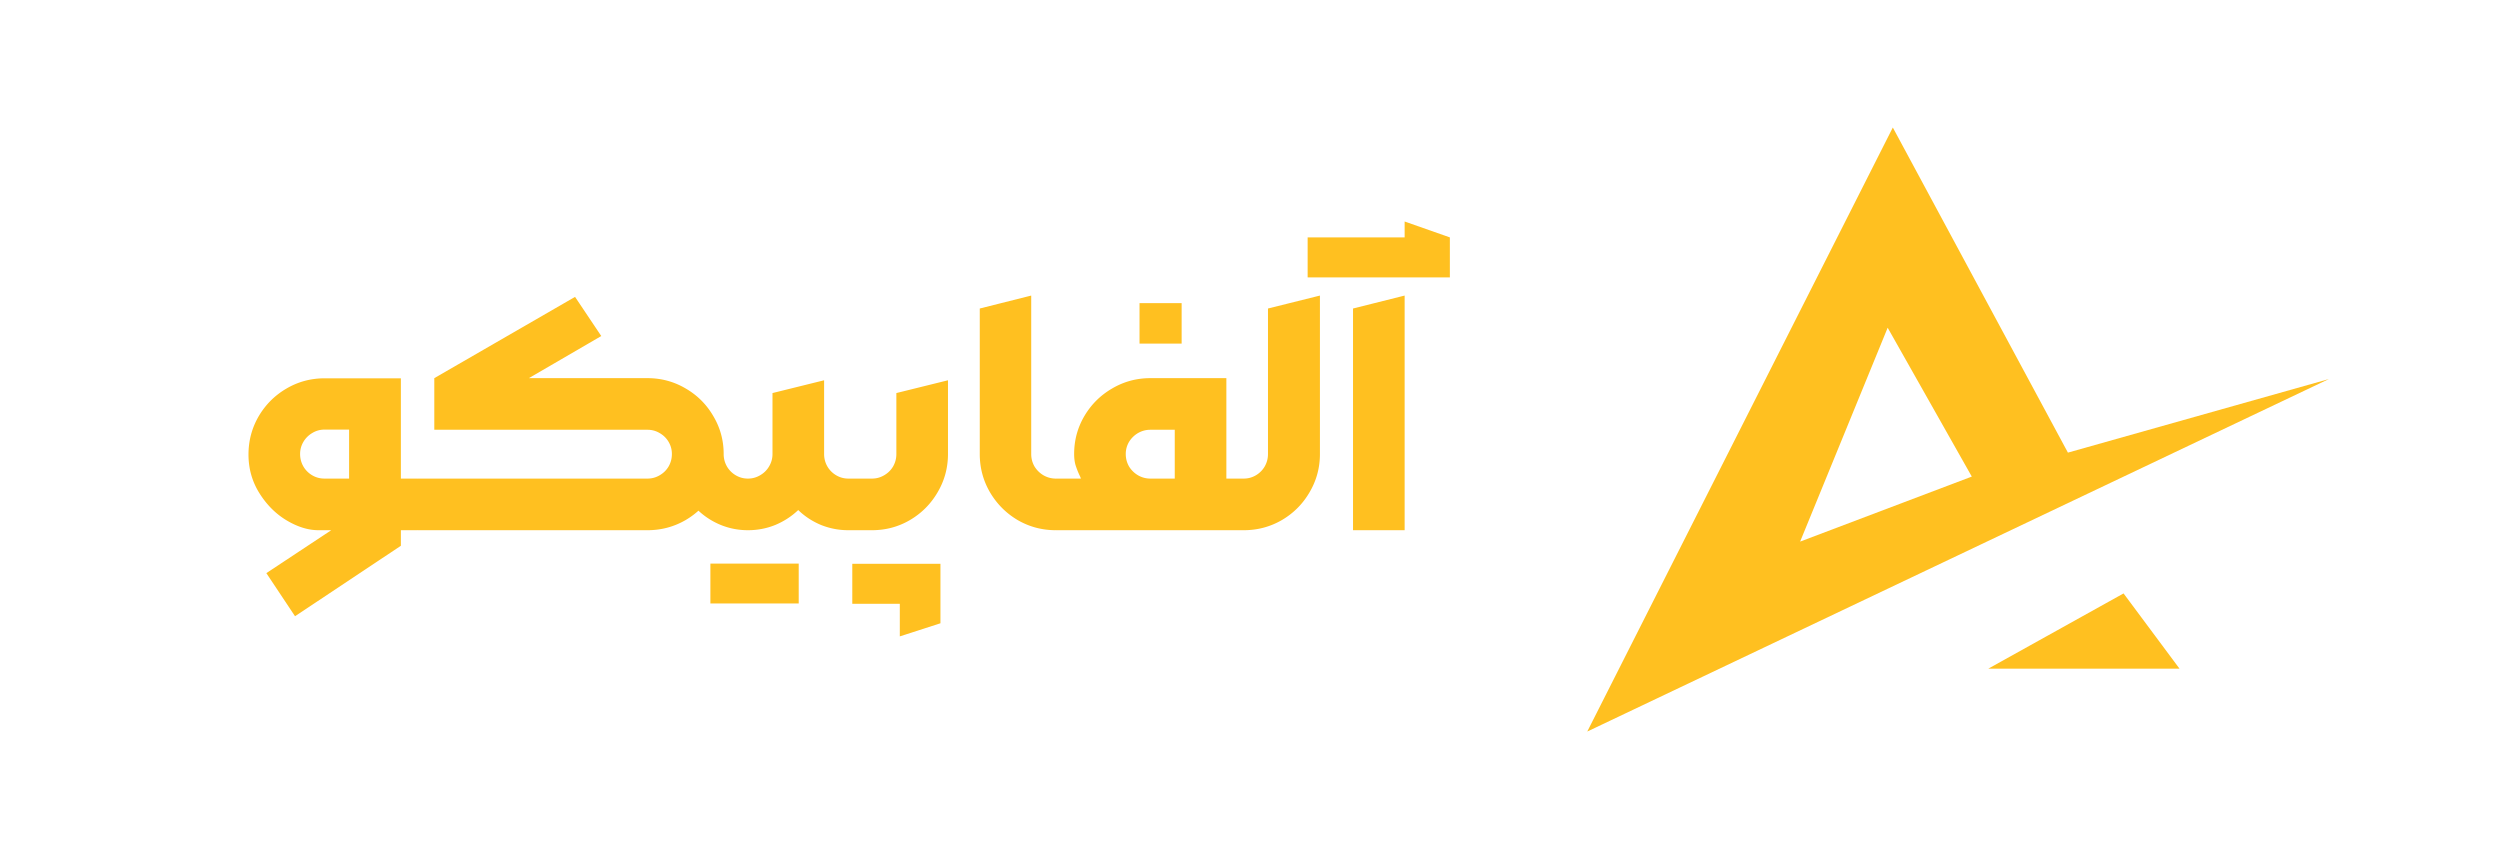
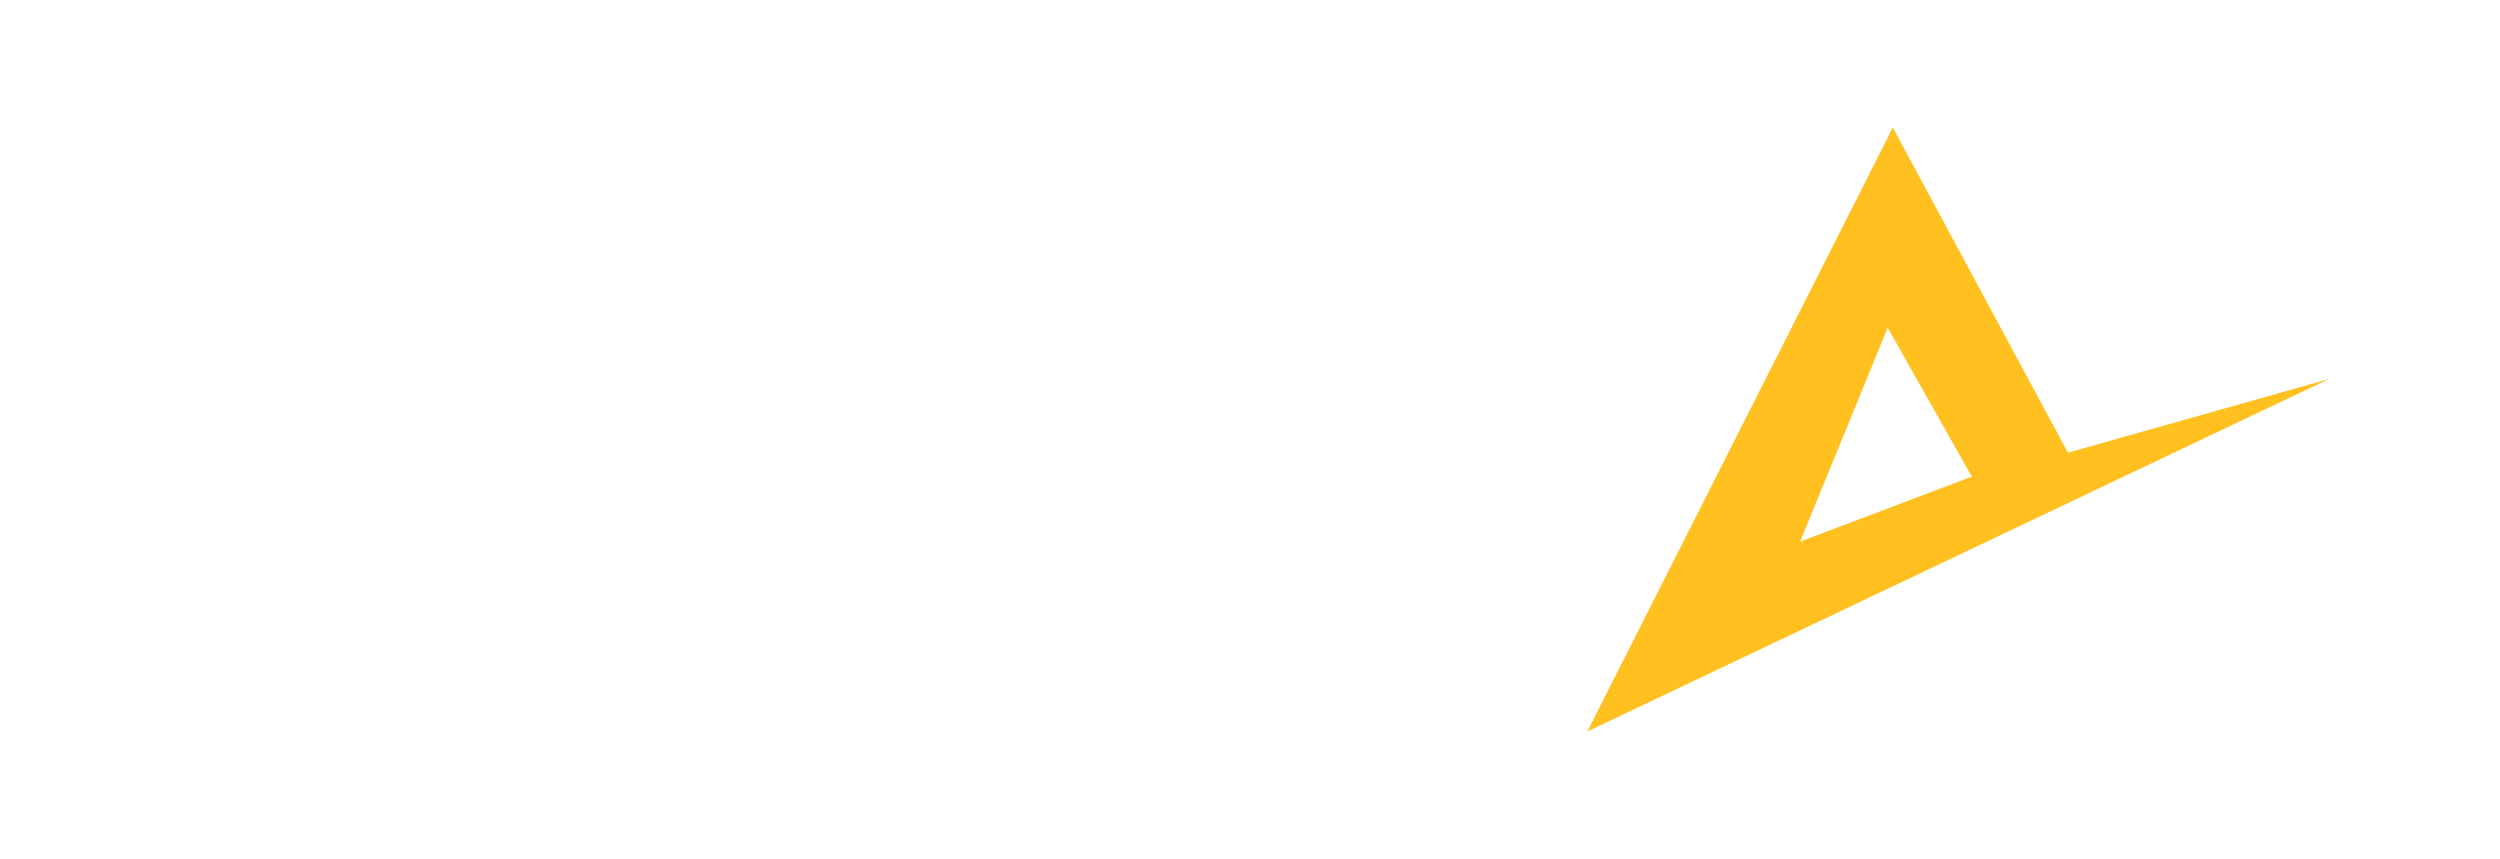
<svg xmlns="http://www.w3.org/2000/svg" width="1490" height="512" fill="none">
  <path fill-rule="evenodd" clip-rule="evenodd" d="m946 436 182.12-360 104.36 193.768L1388 225.915 946 436zm179.05-240.68-52.18 127.479 102.32-38.754-50.14-88.725z" fill="#FFC020" />
-   <path d="m1299 398.536-33.36-44.854-80.64 44.854h114zM158.746 341.586 197.418 316h-7.91c-6.055-.065-12.337-2.051-18.848-5.957-6.445-3.906-11.816-9.31-16.113-16.211-4.297-6.901-6.445-14.551-6.445-22.949 0-8.203 2.018-15.788 6.054-22.754 4.102-6.966 9.603-12.468 16.504-16.504 6.966-4.102 14.551-6.152 22.754-6.152h45.508v99.804l-63.086 41.993-17.09-25.684zm49.316-56.348v-29.199h-14.648c-2.669 0-5.111.684-7.324 2.051a14.624 14.624 0 0 0-5.274 5.273c-1.302 2.214-1.953 4.623-1.953 7.227 0 2.669.651 5.143 1.953 7.422a14.624 14.624 0 0 0 5.274 5.273c2.213 1.302 4.655 1.953 7.324 1.953h14.648zm20.801 0h19.922l5.469 15.43L248.785 316h-19.922v-30.762zm14.551 15.43 5.469-15.43h137.012c2.604 0 5.013-.651 7.226-1.953 2.279-1.302 4.069-3.06 5.371-5.273 1.302-2.279 1.953-4.753 1.953-7.422 0-2.604-.651-5.013-1.953-7.227-1.302-2.213-3.092-3.971-5.371-5.273-2.213-1.302-4.622-1.953-7.226-1.953H258.844v-30.762l83.886-48.437 15.625 23.339-43.164 25.098h70.704c8.203 0 15.787 2.051 22.753 6.152 6.967 4.037 12.468 9.538 16.504 16.504 4.102 6.901 6.153 14.421 6.153 22.559 0 8.203-2.051 15.788-6.153 22.754-4.036 6.966-9.537 12.5-16.504 16.601-6.966 4.037-14.55 6.055-22.753 6.055H248.883l-5.469-15.332zM445.758 316c-5.729 0-11.198-1.074-16.406-3.223-5.144-2.148-9.701-5.143-13.672-8.984l-8.594-16.309 6.836-16.894h17.383c0 2.669.651 5.143 1.953 7.422a14.63 14.63 0 0 0 5.273 5.273c2.214 1.302 4.623 1.953 7.227 1.953l5.469 15.43L445.758 316zm-.391 0-5.078-15.332 5.176-15.43h.293c2.604 0 5.013-.651 7.226-1.953 2.279-1.302 4.069-3.06 5.371-5.273a14.161 14.161 0 0 0 2.051-7.422v-36.328l30.762-7.617v43.945c0 2.669.651 5.143 1.953 7.422a14.624 14.624 0 0 0 5.274 5.273c2.213 1.302 4.622 1.953 7.226 1.953l5.567 15.43L505.621 316c-5.664 0-11.1-1.042-16.309-3.125-5.143-2.148-9.667-5.111-13.574-8.887-3.971 3.776-8.528 6.739-13.672 8.887-5.143 2.083-10.579 3.125-16.308 3.125h-.391zm30.664 43.652h-52.636v-23.73h52.636v23.73zm24.219-58.984 5.371-15.43h14.063c2.604 0 5.013-.651 7.226-1.953 2.279-1.302 4.069-3.06 5.371-5.273 1.302-2.279 1.953-4.753 1.953-7.422v-36.328l30.762-7.617v43.945c0 8.203-2.051 15.788-6.152 22.754-4.037 6.966-9.538 12.5-16.504 16.601-6.901 4.037-14.453 6.055-22.656 6.055h-14.063l-5.371-15.332zm60.254 35.352v35.449l-24.219 7.812v-19.433h-28.32V336.02h52.539zm68.75-20.02c-8.203 0-15.788-2.018-22.754-6.055-6.901-4.101-12.402-9.635-16.504-16.601-4.036-6.966-6.055-14.551-6.055-22.754v-86.719l30.664-7.715v94.434c0 2.669.652 5.143 1.954 7.422 1.367 2.213 3.157 3.971 5.371 5.273a14.522 14.522 0 0 0 7.324 1.953l5.469 15.43L629.254 316zm-5.371-15.332 5.469-15.43h14.843c-.065-.39-.39-1.172-.976-2.343a50.985 50.985 0 0 1-2.246-5.86c-.521-1.888-.782-4.036-.782-6.445 0-8.138 2.019-15.658 6.055-22.559 4.102-6.966 9.636-12.467 16.602-16.504 6.966-4.101 14.55-6.152 22.754-6.152h45.312V316H629.352l-5.469-15.332zm76.269-15.43v-29.101h-14.55c-2.605 0-5.046.651-7.325 1.953a15.428 15.428 0 0 0-5.371 5.273c-1.302 2.214-1.953 4.623-1.953 7.227 0 2.669.651 5.143 1.953 7.422a15.428 15.428 0 0 0 5.371 5.273 14.526 14.526 0 0 0 7.325 1.953h14.55zm14.746 0h26.368l5.371 15.039L741.266 316h-26.368v-30.762zm-35.742-104.59h25.098v24.122h-25.098v-24.122zM740.582 316l-4.785-15.332 5.078-15.43h.391c2.604 0 5.013-.651 7.226-1.953a14.624 14.624 0 0 0 5.274-5.273c1.302-2.279 1.953-4.753 1.953-7.422v-86.719l30.957-7.715v94.434c0 8.203-2.051 15.788-6.153 22.754-4.036 6.966-9.537 12.5-16.503 16.601-6.967 4.037-14.551 6.055-22.754 6.055h-.684zm65.82-132.129 30.762-7.715V316h-30.762V183.871zm-27.05-42.383h57.812v-9.472l26.953 9.472v23.828h-84.765v-23.828z" fill="#FFC020" />
</svg>